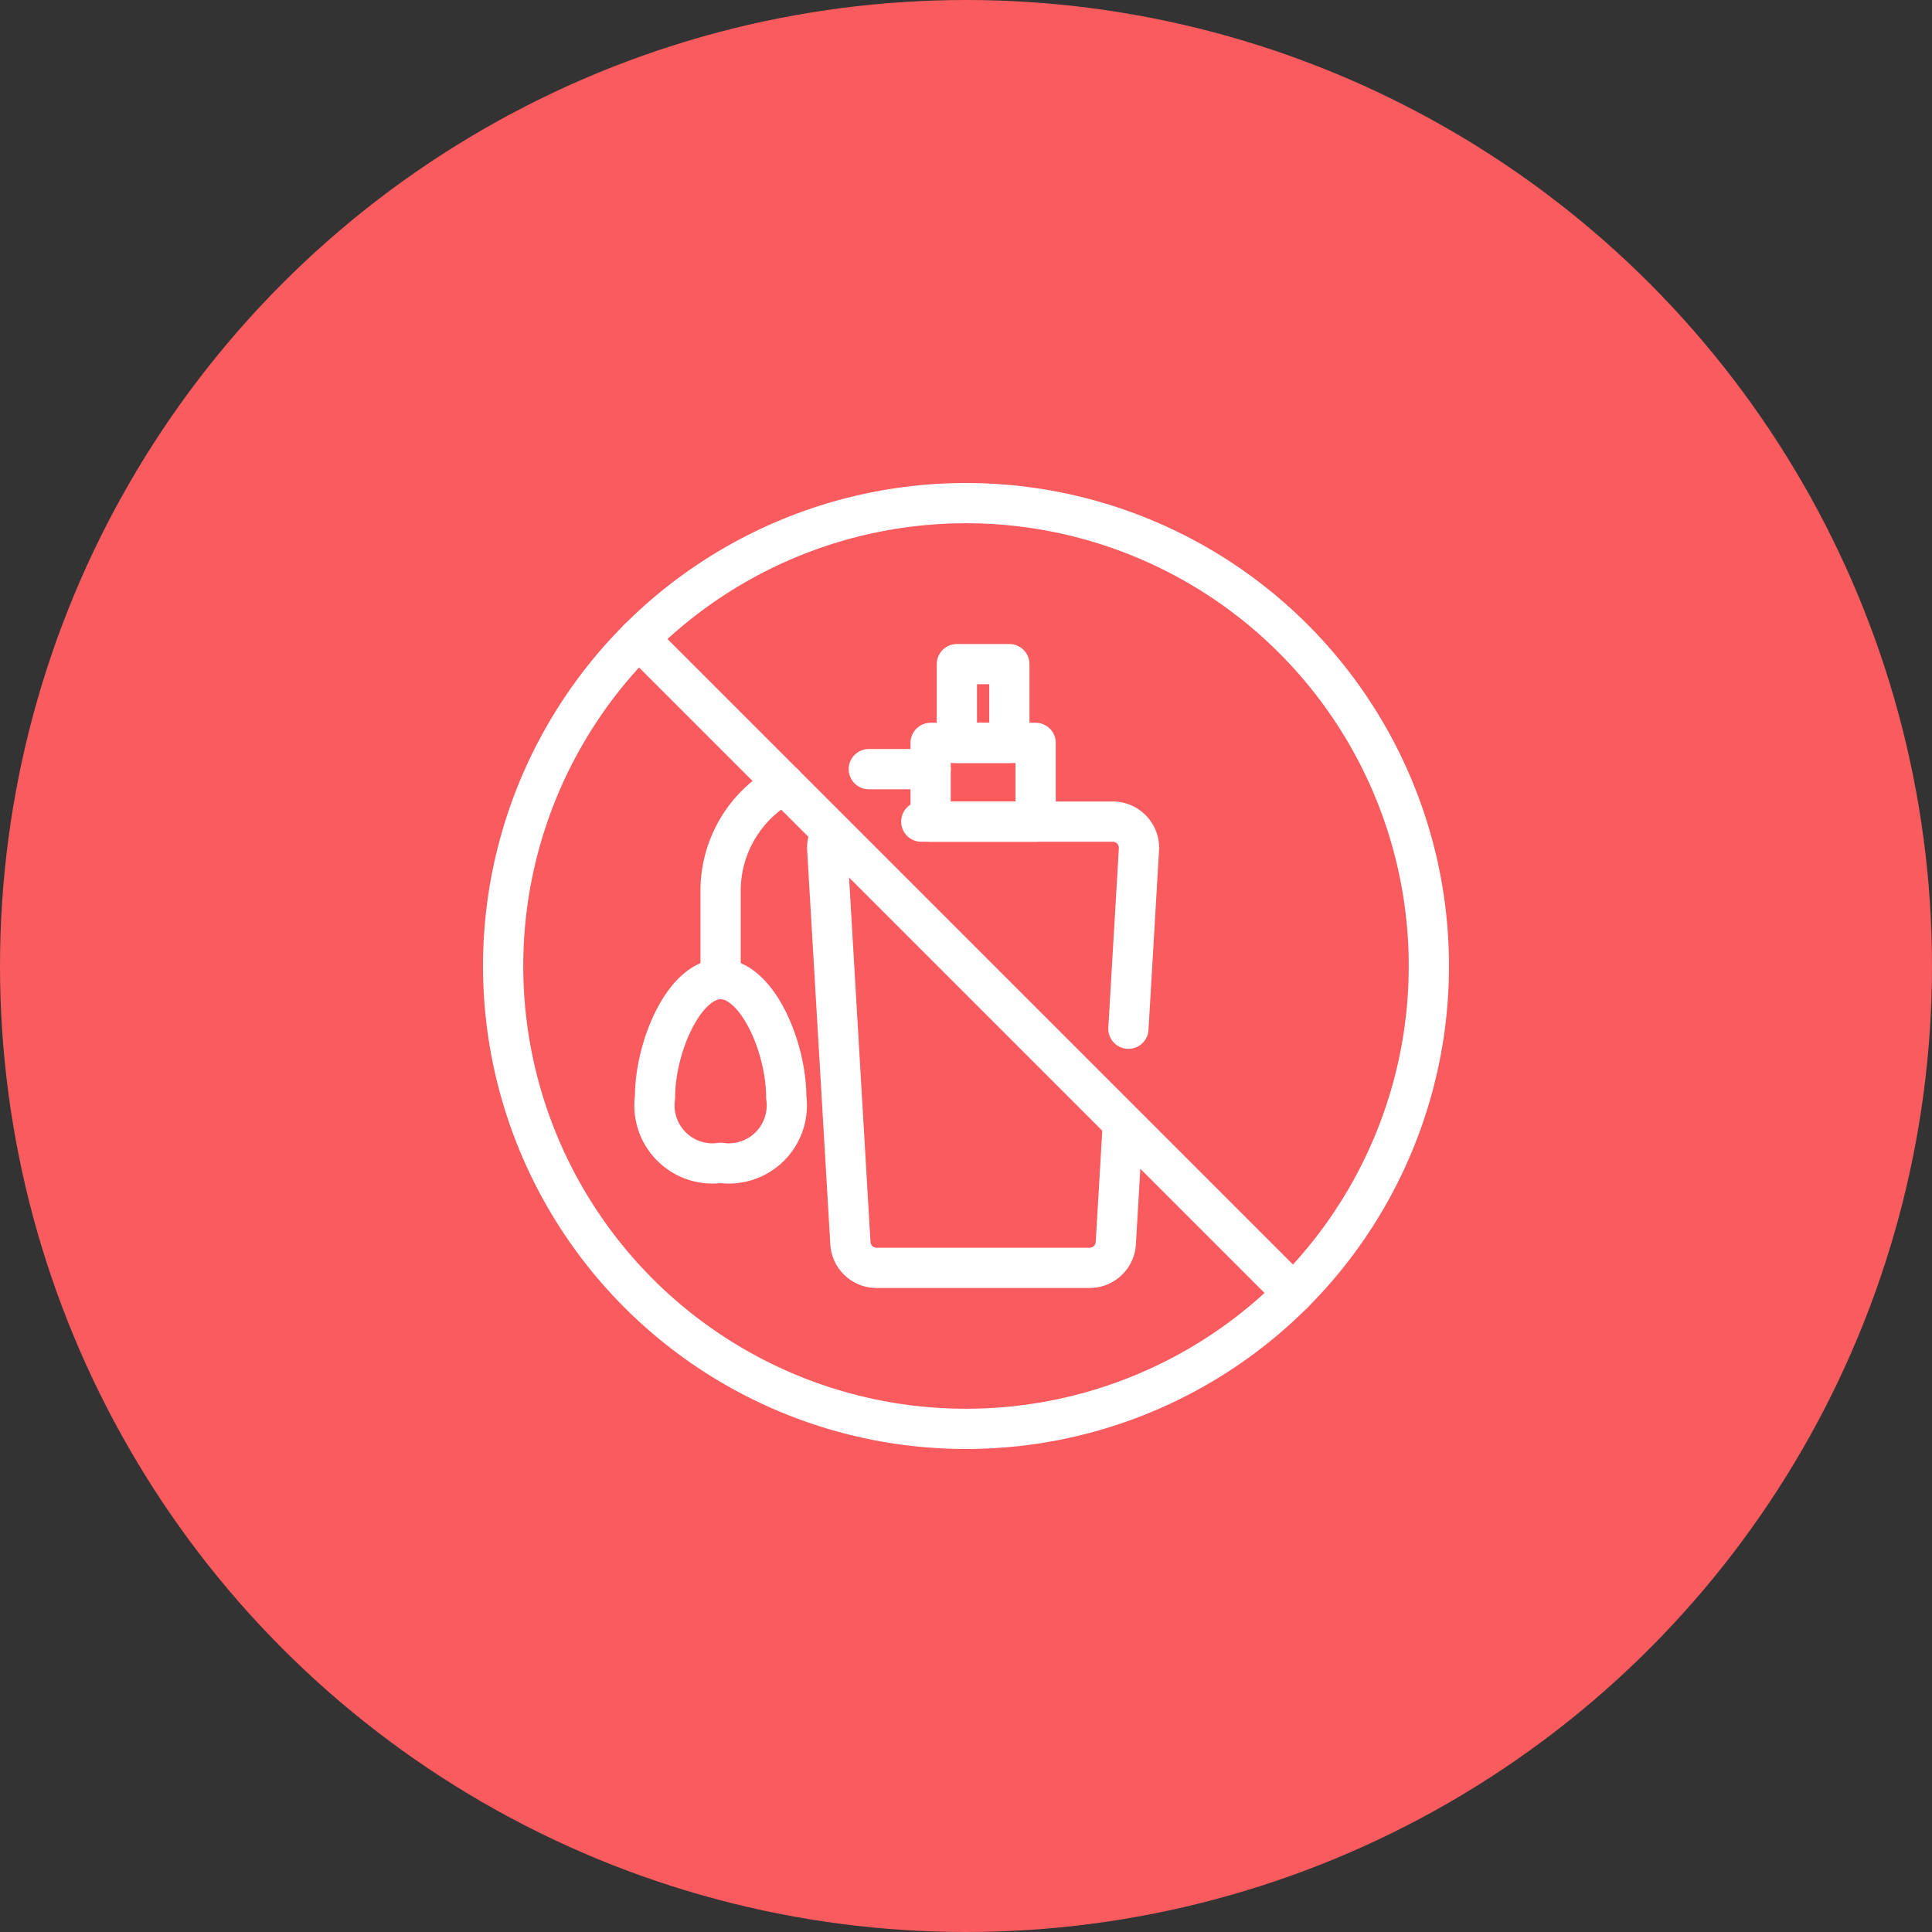
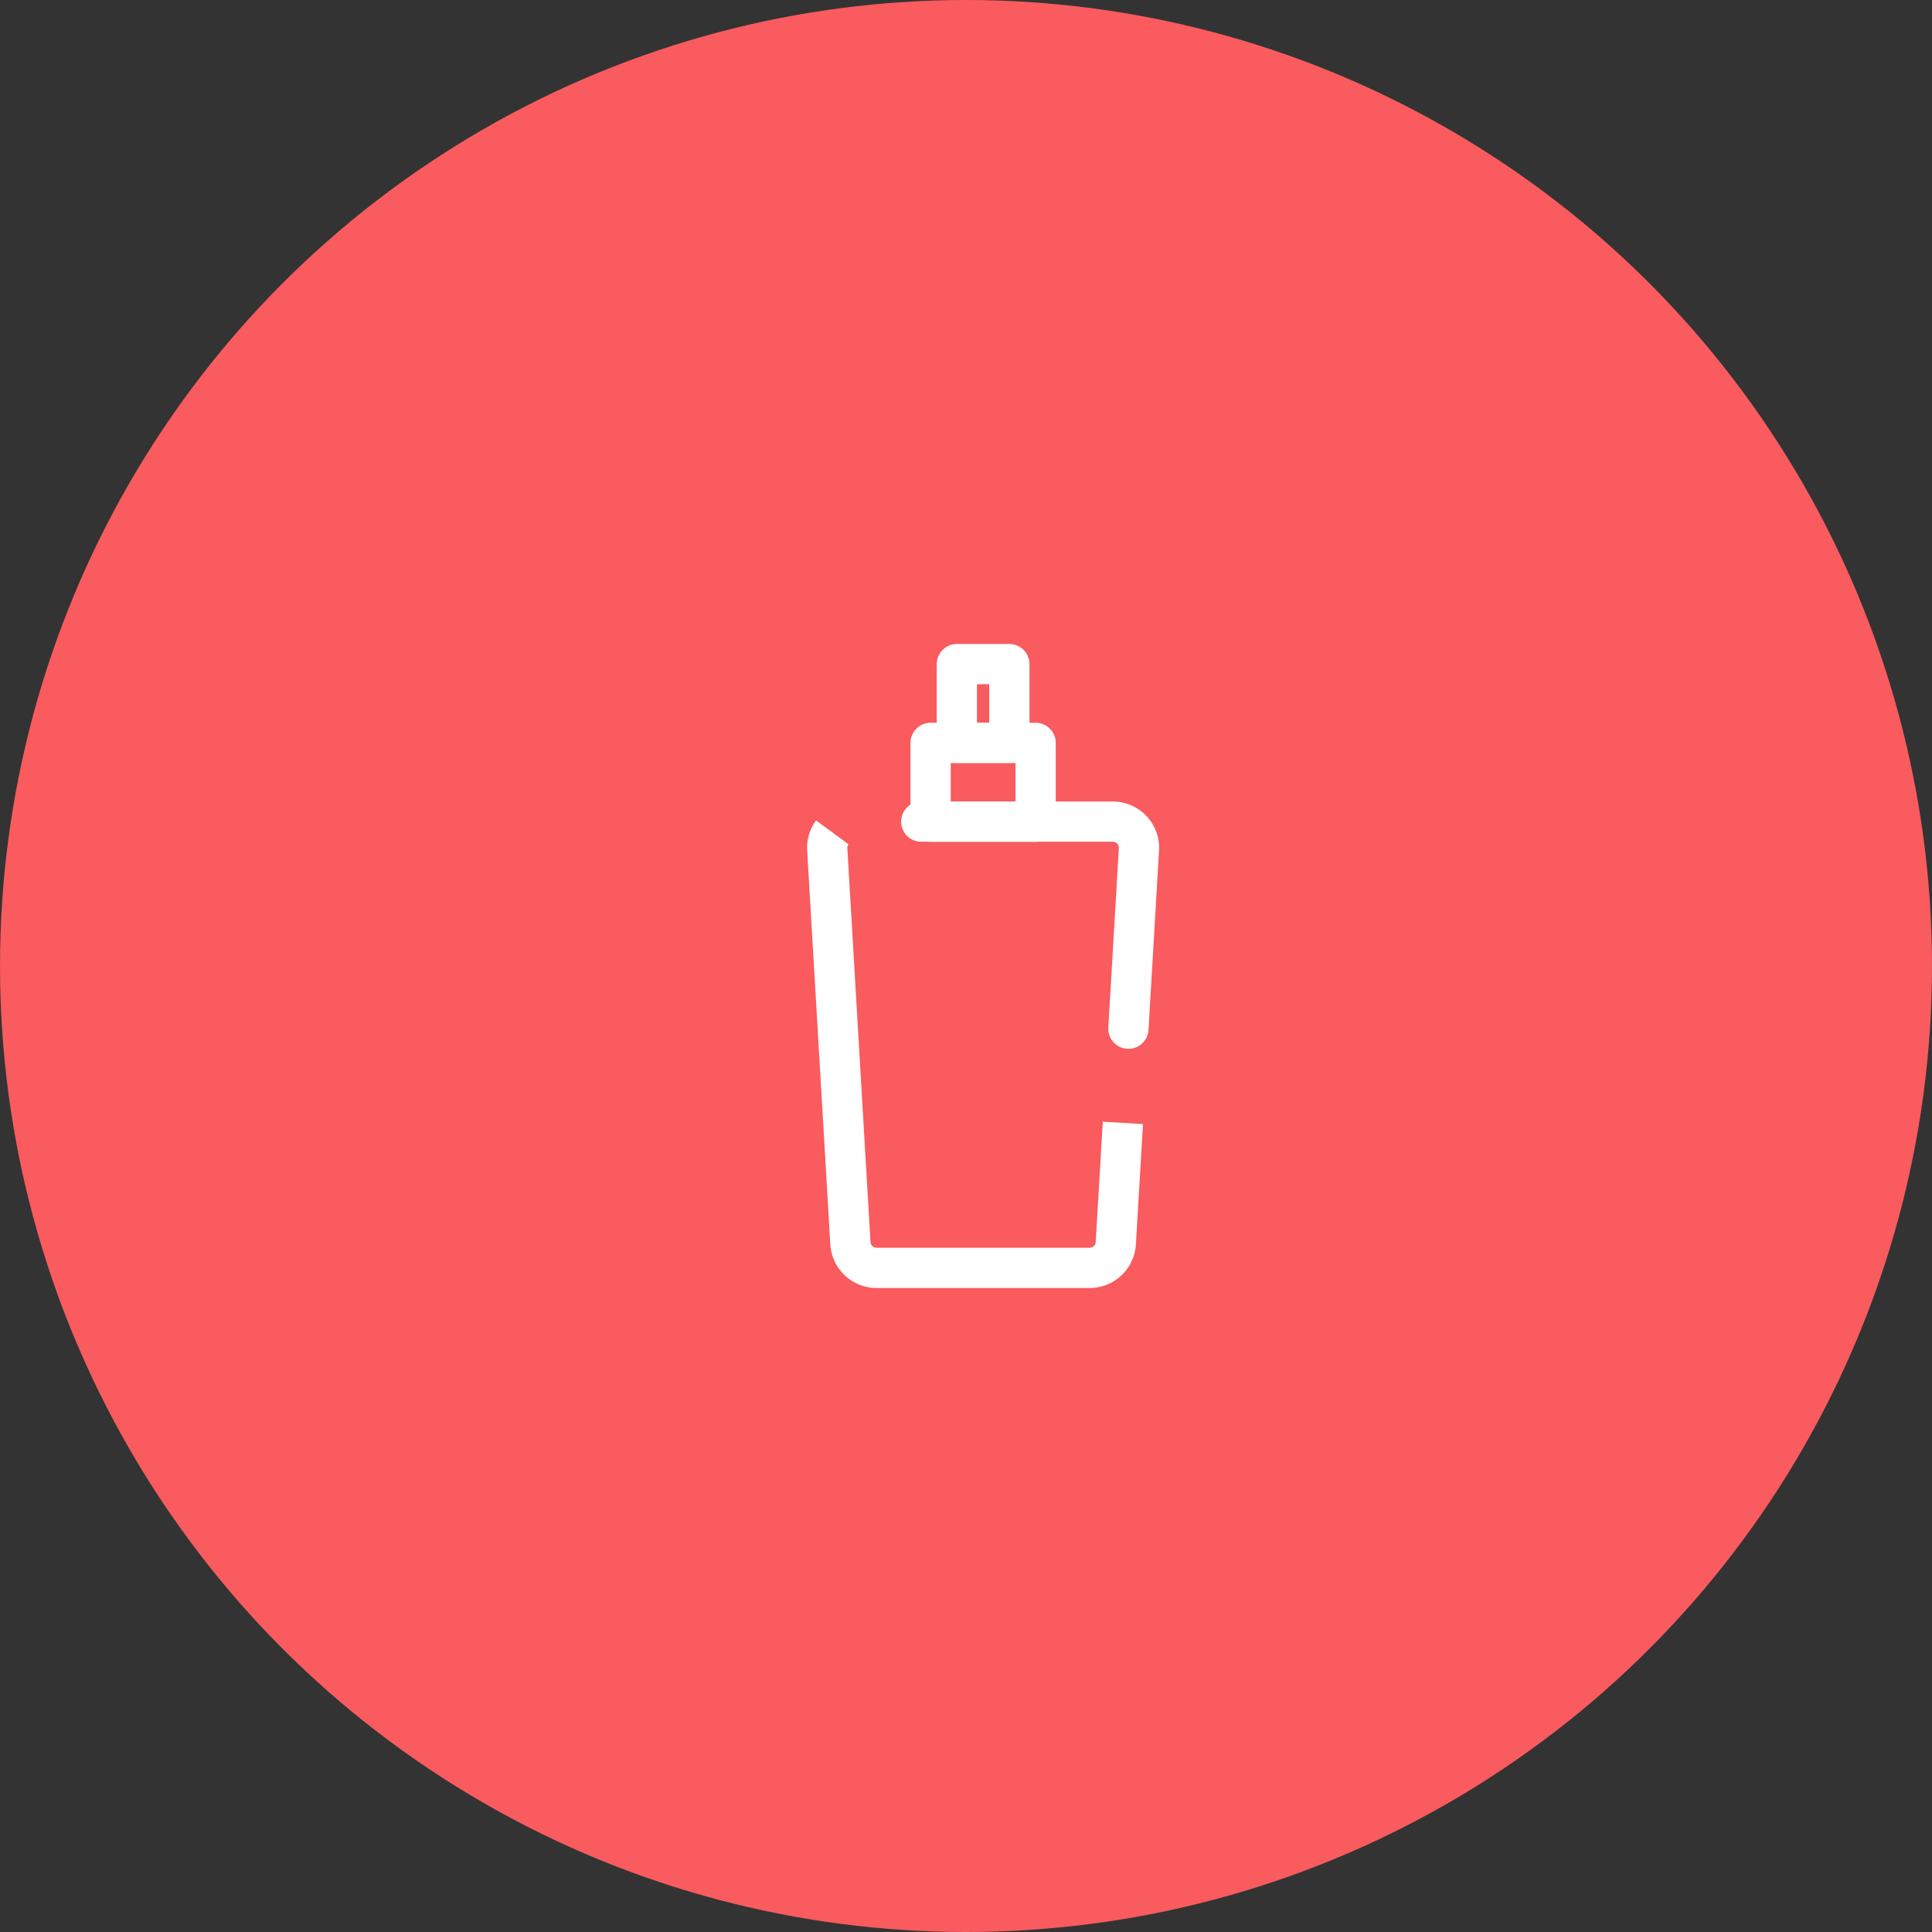
<svg xmlns="http://www.w3.org/2000/svg" viewBox="0 0 48 48">
  <rect x="0" y="0" width="48" height="48" fill="#333333" stroke="none" />
  <defs>
    <style>
    path, polygon, polyline, rect, circle, ellipse, line {vector-effect: non-scaling-stroke}
  </style>
  </defs>
  <g id="Layer_2" data-name="Layer 2">
    <g id="Layer_1-2" data-name="Layer 1">
      <g>
        <circle cx="24" cy="24" r="24" fill="#f95b5e" />
        <g>
          <rect x="23.121" y="18.457" width="2.609" height="1.957" fill="none" stroke="#fff" stroke-linecap="round" stroke-linejoin="round" />
          <rect x="23.773" y="16.5" width="1.304" height="1.957" fill="none" stroke="#fff" stroke-linecap="round" stroke-linejoin="round" />
-           <path d="M19.534,27.261a1.441,1.441,0,0,1-1.63,1.63,1.441,1.441,0,0,1-1.63-1.63c0-1.261.73-2.935,1.63-2.935S19.534,26,19.534,27.261Z" fill="none" stroke="#fff" stroke-linecap="round" stroke-linejoin="round" />
-           <circle cx="24" cy="24" r="11.5" fill="none" stroke="#fff" stroke-linecap="round" stroke-linejoin="round" />
-           <line x1="32.132" y1="32.132" x2="15.868" y2="15.868" fill="none" stroke="#fff" stroke-linecap="round" stroke-linejoin="round" />
          <path d="M27.898,27.898l-.176,2.988a.652.652,0,0,1-.651.614H21.779a.652.652,0,0,1-.651-.614l-.575-9.783a.649.649,0,0,1,.125-.424" fill="none" stroke="#fff" stroke-miterlimit="10" />
          <path d="M22.889,20.413h4.757a.652.652,0,0,1,.651.69l-.262,4.455" fill="none" stroke="#fff" stroke-linecap="round" stroke-linejoin="round" />
-           <path d="M19.478,19.478a3.023,3.023,0,0,0-1.575,2.654v2.194" fill="none" stroke="#fff" stroke-linecap="round" stroke-linejoin="round" />
-           <line x1="23.121" y1="19.109" x2="21.585" y2="19.109" fill="none" stroke="#fff" stroke-linecap="round" stroke-linejoin="round" />
        </g>
      </g>
    </g>
  </g>
</svg>